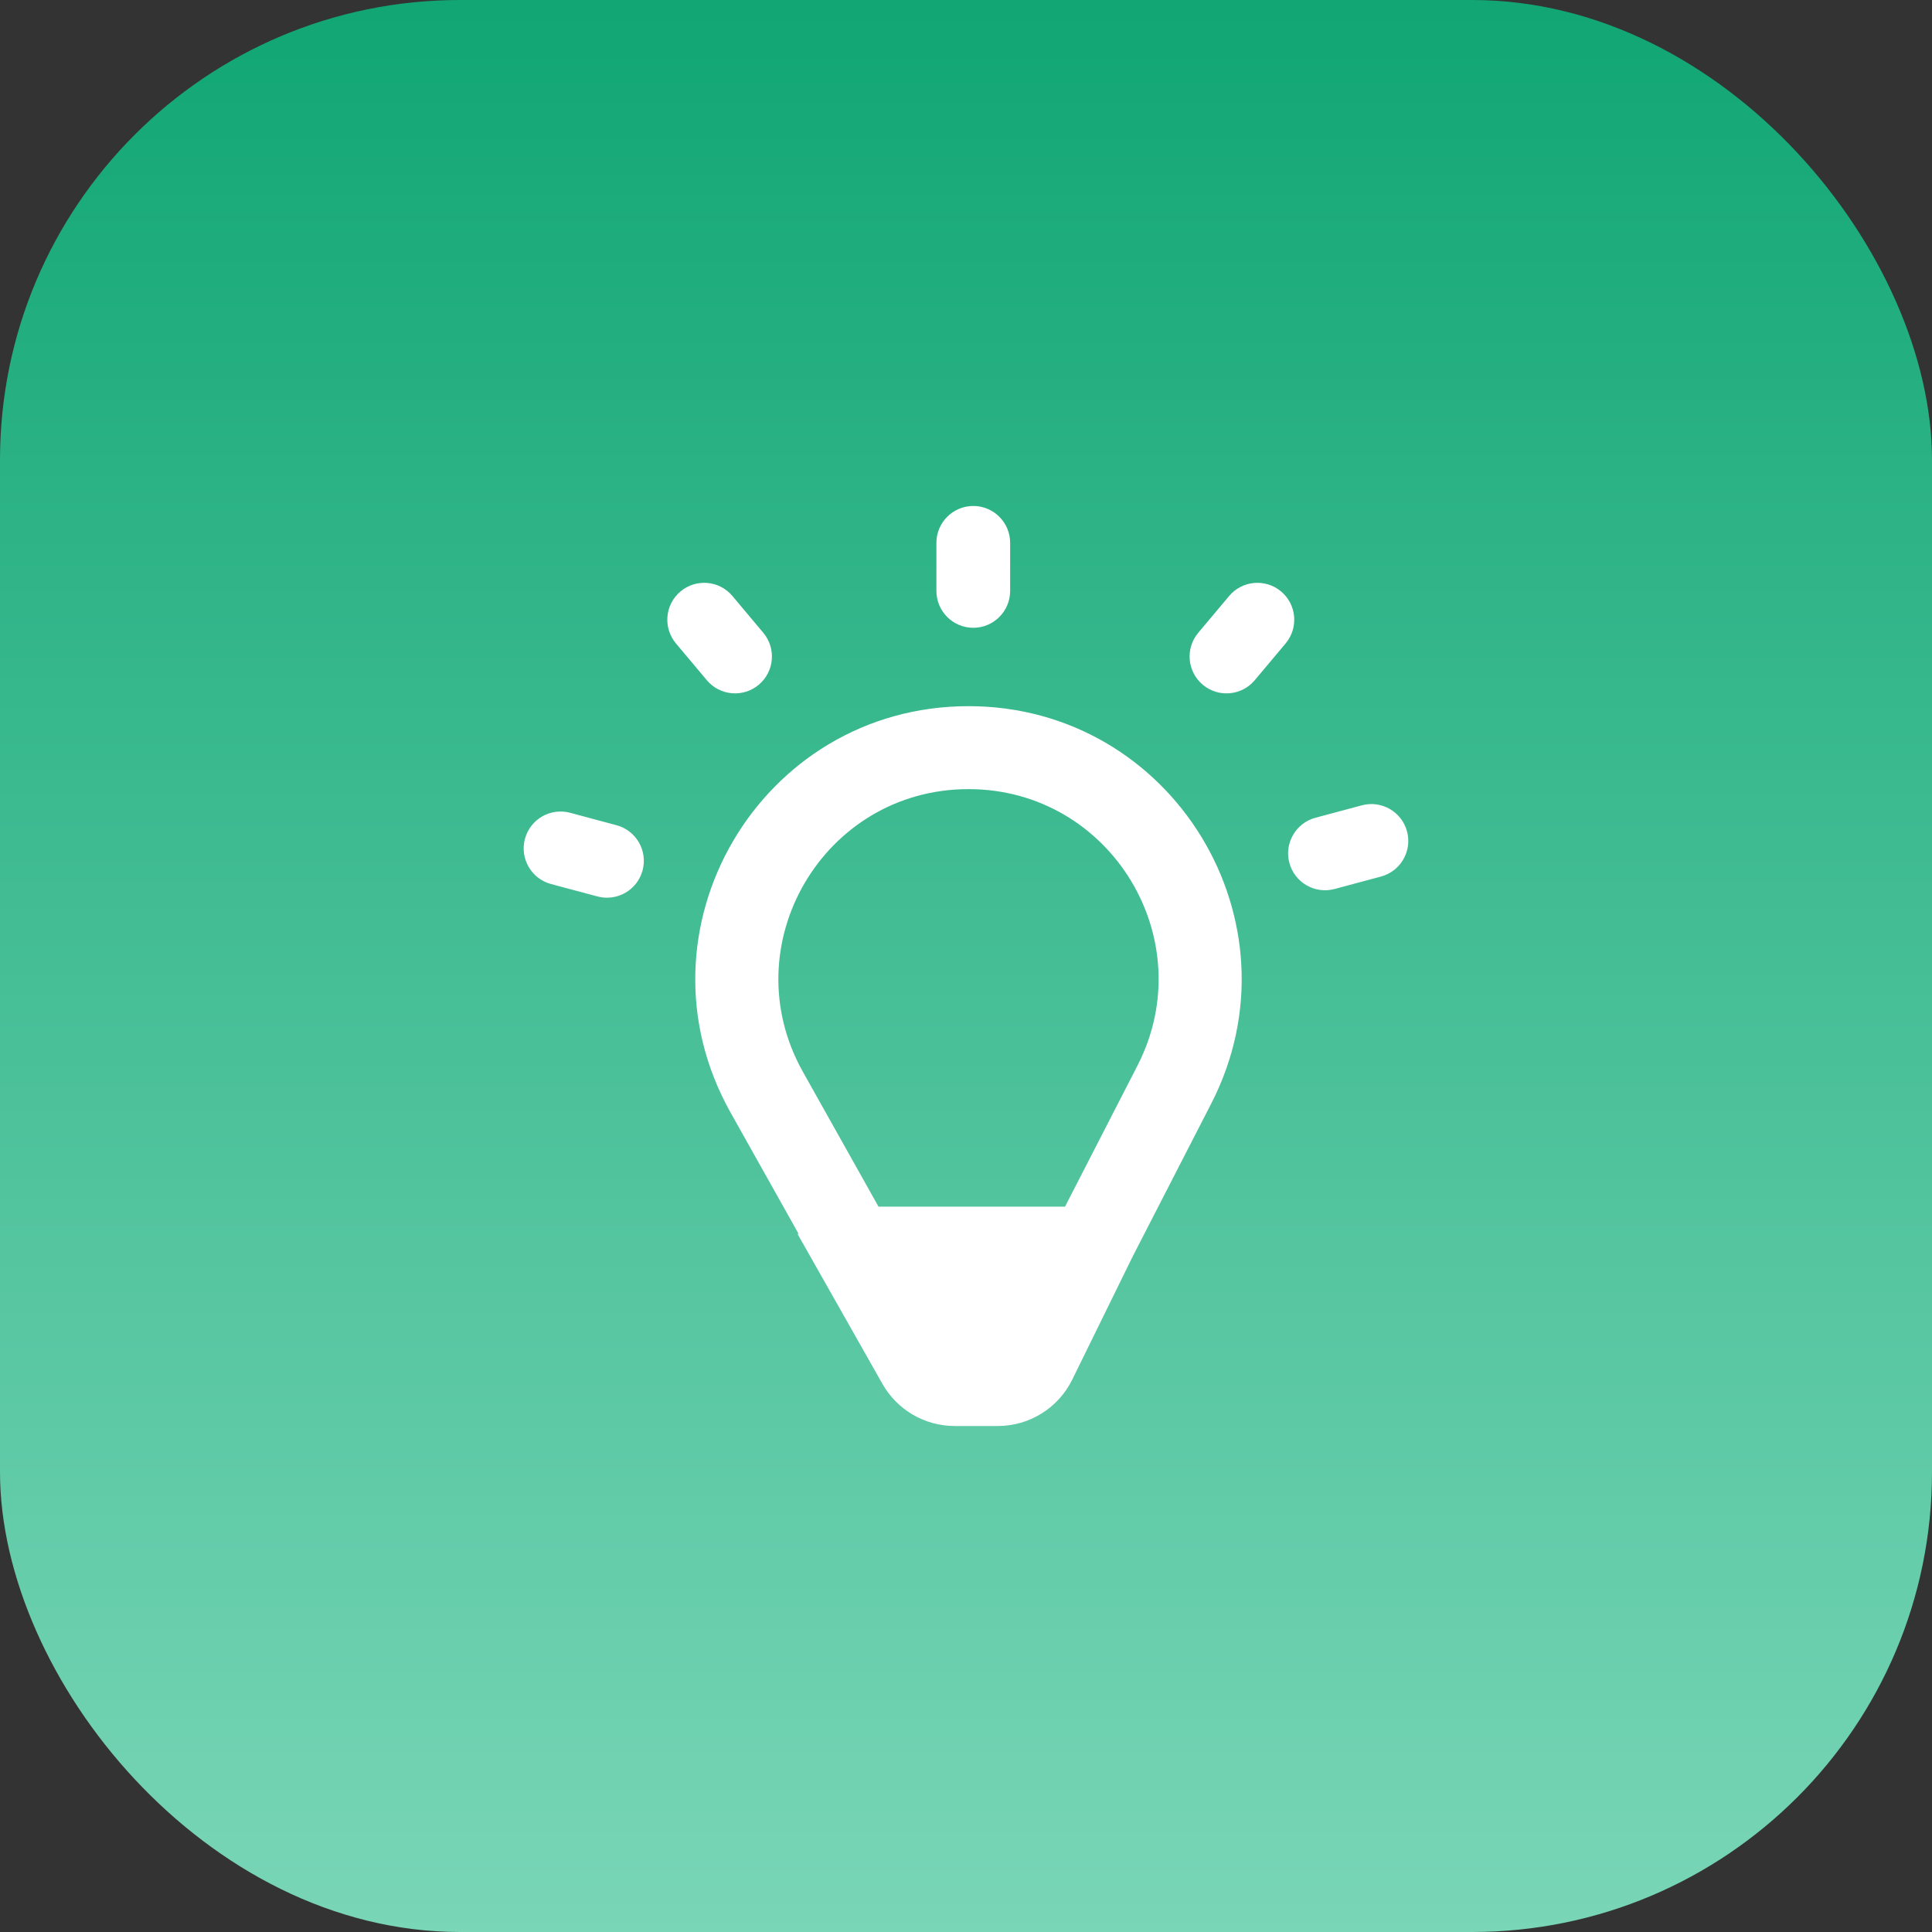
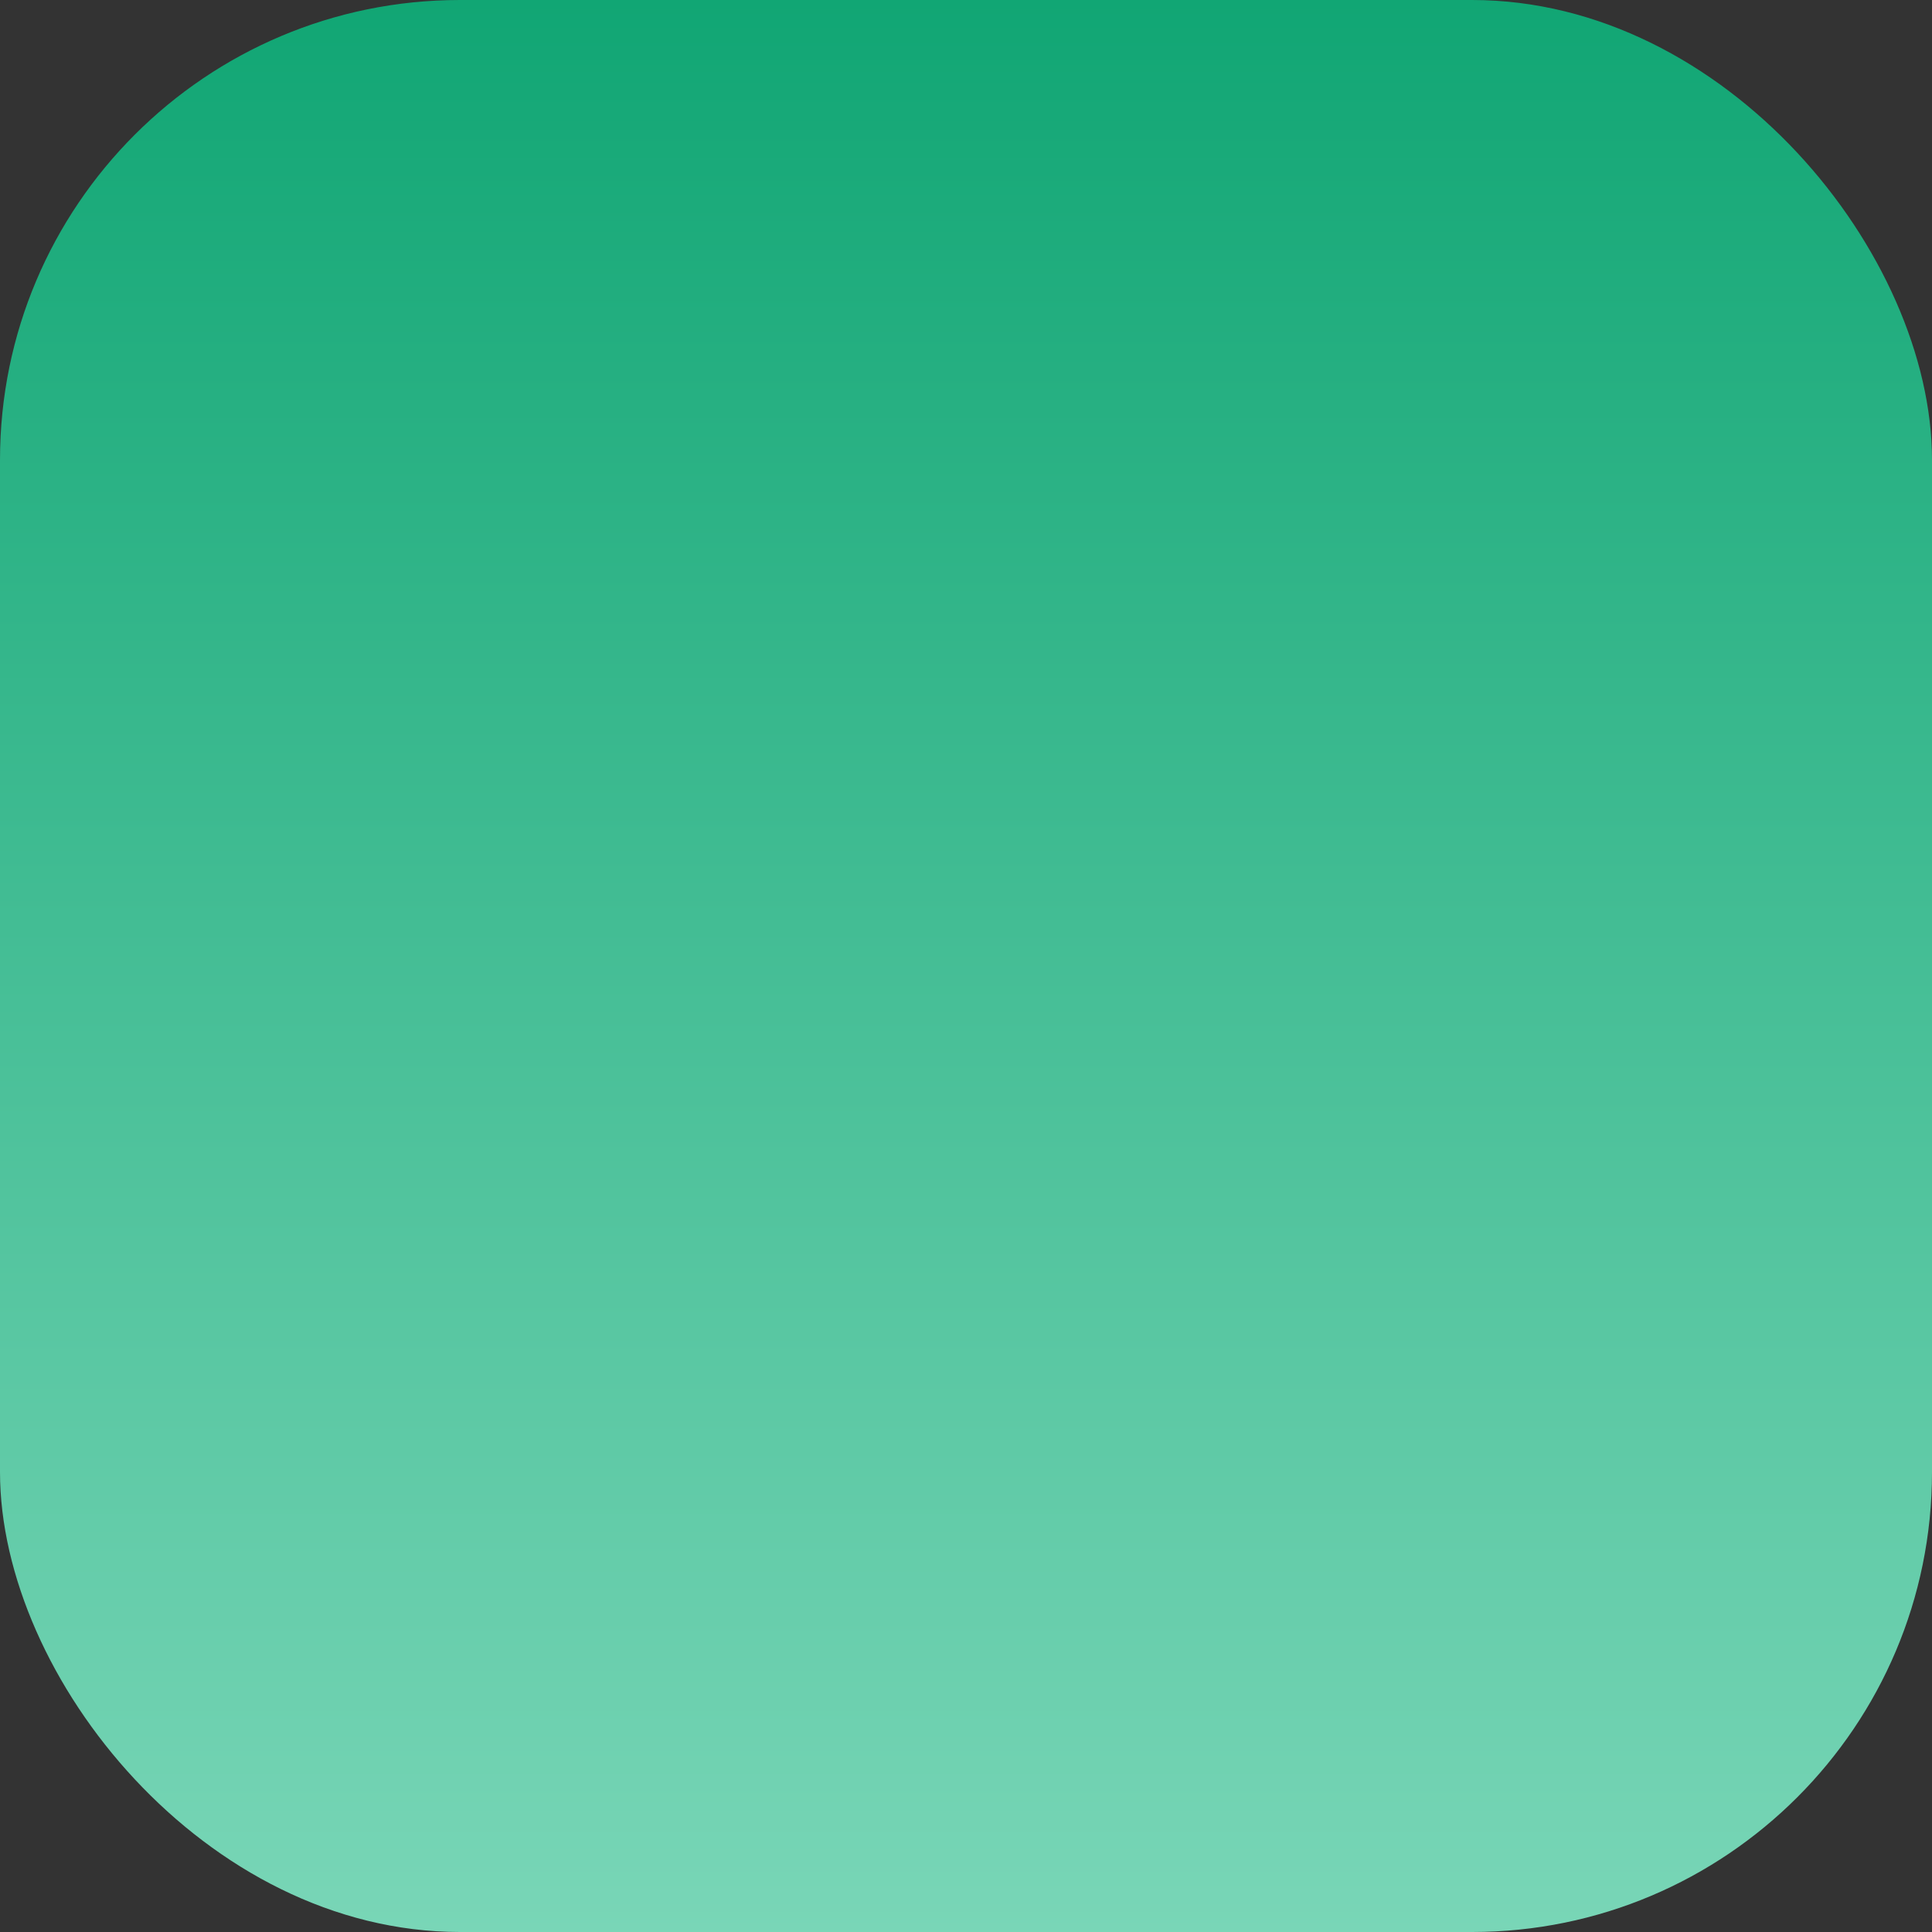
<svg xmlns="http://www.w3.org/2000/svg" width="100" height="100" viewBox="0 0 100 100" fill="none">
  <rect x="0" y="0" width="100" height="100" fill="#333333" stroke="none" />
  <rect width="100" height="100" rx="23.809" fill="url(#paint0_linear_2588_93437)" />
-   <path d="M50.129 36.551C60.694 36.551 67.518 47.726 62.692 57.124L58.623 65.044L55.5 71.407C54.778 72.878 53.283 73.81 51.645 73.81H49.413C47.866 73.809 46.438 72.977 45.676 71.631L41.278 63.864H41.336L37.812 57.582C32.532 48.168 39.335 36.551 50.129 36.551ZM50.129 40.845C42.618 40.845 37.884 48.93 41.559 55.48L45.471 62.455H55.126L58.872 55.162C62.23 48.622 57.481 40.845 50.129 40.845ZM27.171 43.419C27.444 42.401 28.491 41.797 29.509 42.069L31.91 42.713C32.928 42.986 33.532 44.032 33.26 45.051C32.987 46.069 31.94 46.673 30.922 46.4L28.52 45.757C27.502 45.484 26.898 44.437 27.171 43.419ZM70.489 41.683C71.507 41.41 72.554 42.015 72.827 43.033C73.1 44.051 72.496 45.097 71.478 45.37L69.075 46.015C68.057 46.287 67.01 45.682 66.737 44.664C66.465 43.646 67.069 42.6 68.087 42.327L70.489 41.683ZM35.222 30.613C36.029 29.936 37.234 30.041 37.911 30.849L39.509 32.754C40.186 33.562 40.081 34.766 39.273 35.443C38.466 36.12 37.263 36.015 36.585 35.208L34.986 33.303C34.309 32.495 34.414 31.291 35.222 30.613ZM63.619 30.849C64.297 30.041 65.501 29.936 66.309 30.613C67.116 31.291 67.221 32.495 66.544 33.303L64.945 35.208C64.268 36.015 63.063 36.121 62.256 35.443C61.448 34.766 61.343 33.562 62.02 32.754L63.619 30.849ZM50.376 26.189C51.43 26.189 52.285 27.044 52.285 28.099V30.585C52.285 31.639 51.43 32.494 50.376 32.494C49.322 32.494 48.468 31.639 48.468 30.585V28.099C48.468 27.045 49.322 26.19 50.376 26.189Z" fill="white" />
  <defs>
    <linearGradient id="paint0_linear_2588_93437" x1="50" y1="0" x2="50" y2="100" gradientUnits="userSpaceOnUse">
      <stop stop-color="#11A674" />
      <stop offset="1" stop-color="#79D6B7" />
    </linearGradient>
  </defs>
</svg>